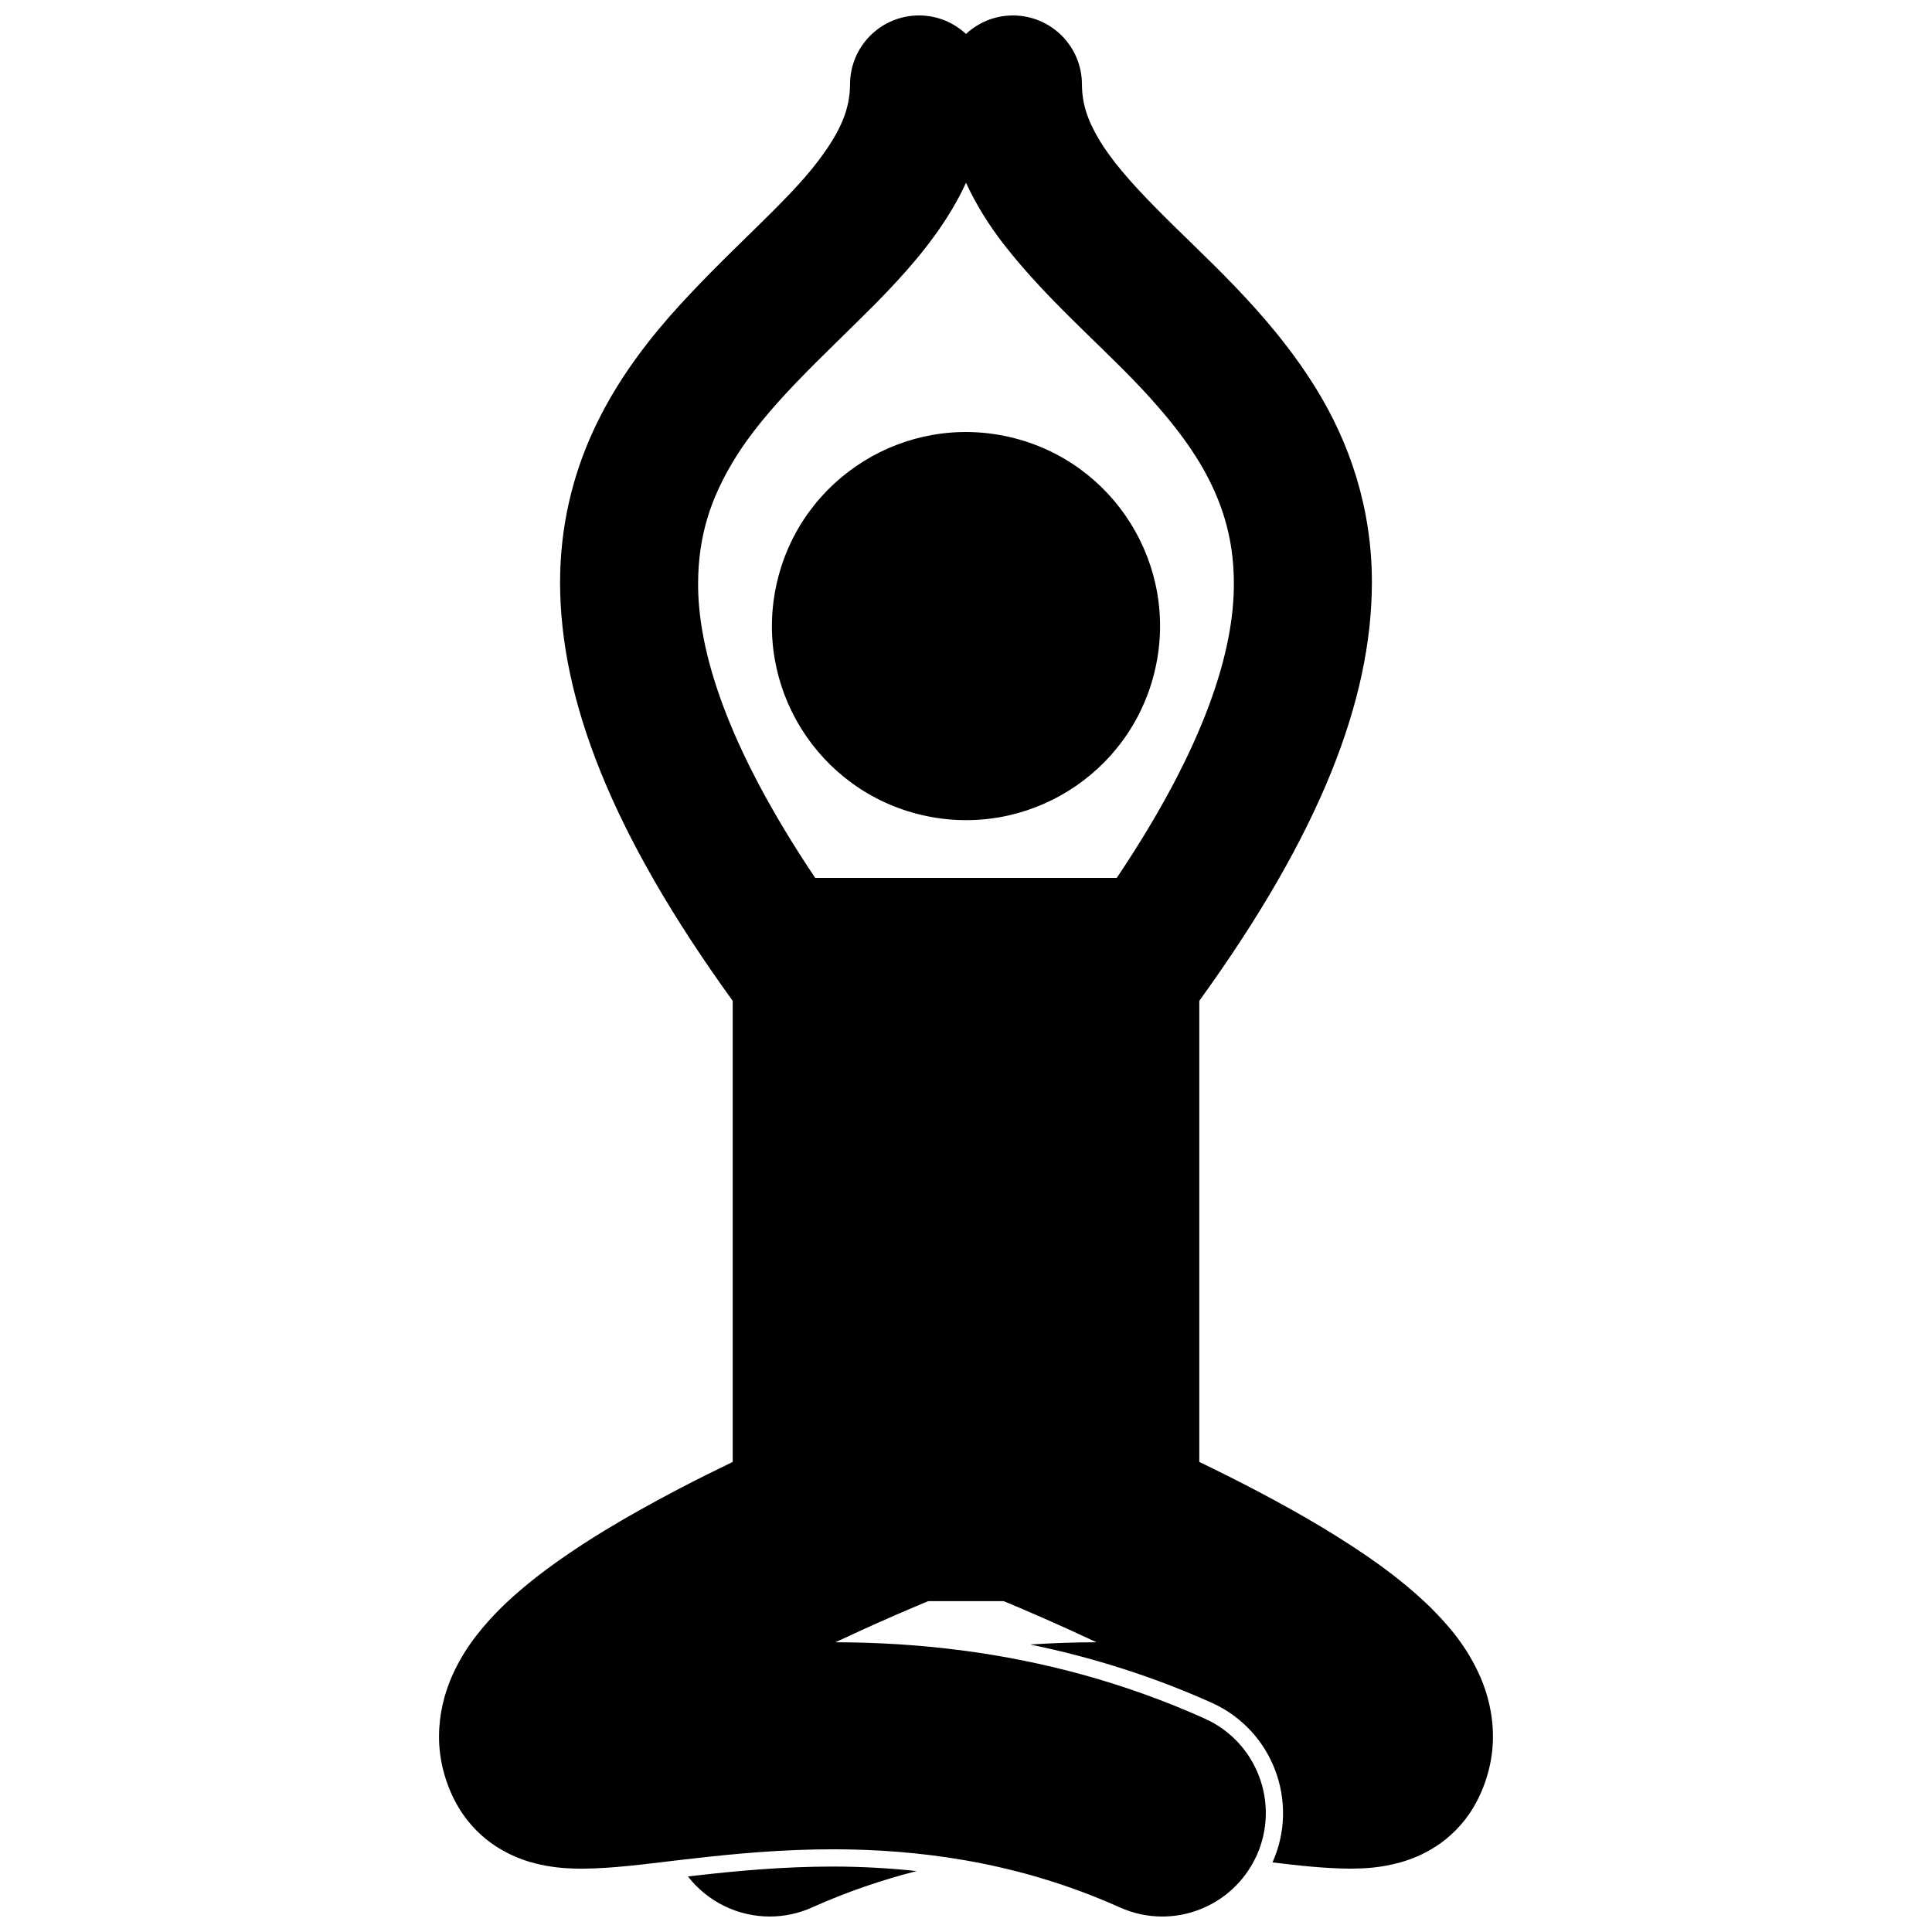
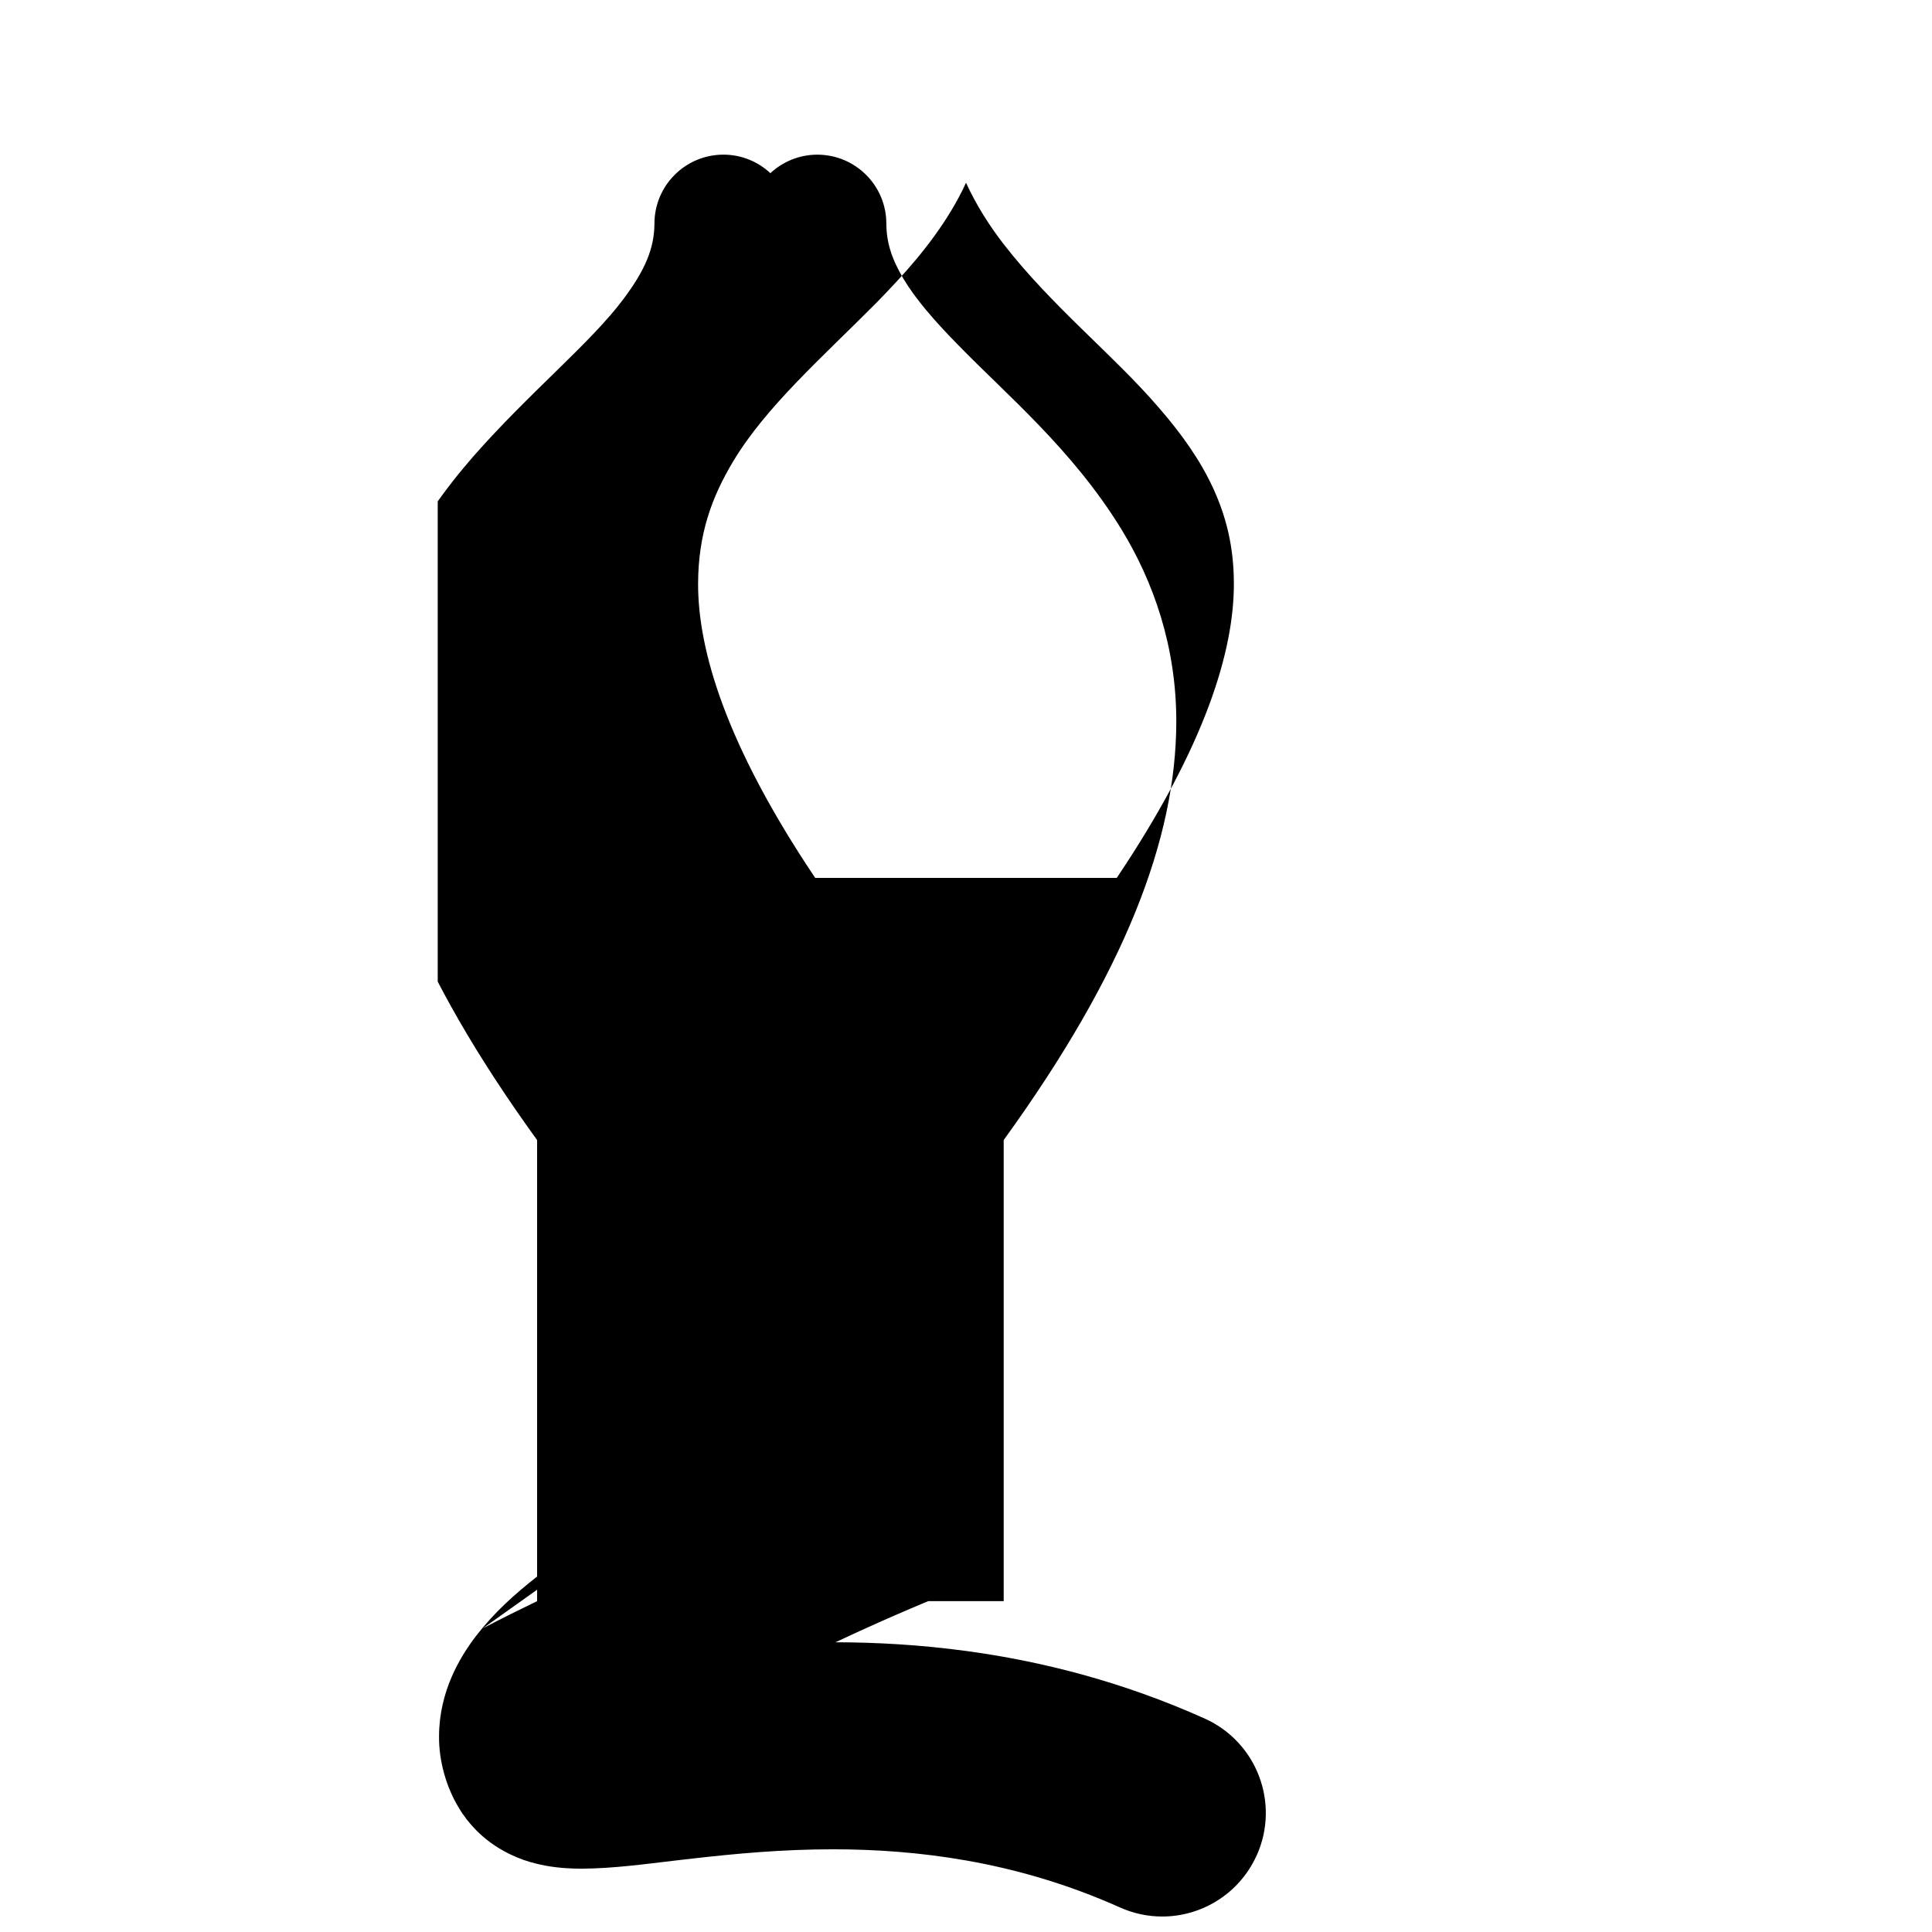
<svg xmlns="http://www.w3.org/2000/svg" width="800px" height="800px" version="1.1" viewBox="144 144 512 512">
  <defs>
    <clipPath id="b">
-       <path d="m326 638h61v13.902h-61z" />
-     </clipPath>
+       </clipPath>
    <clipPath id="a">
      <path d="m260 148.09h280v503.81h-280z" />
    </clipPath>
  </defs>
  <g clip-path="url(#b)">
-     <path d="m328.59 641.02c-0.781 0.086-1.523 0.172-2.281 0.258 5.234 6.754 13.301 10.621 21.684 10.621 3.754 0 7.574-0.773 11.219-2.41 9.371-4.203 18.629-7.324 27.699-9.637-7.156-0.766-14.5-1.188-22.113-1.195-13.535 0-25.898 1.195-36.207 2.363z" />
+     </g>
+   <g clip-path="url(#a)">
+     <path d="m323.82 538.62c-13.035 6.836-26.273 14.469-37.695 23.344-5.723 4.512-11.062 9.27-15.891 15.484-2.402 3.133-4.691 6.672-6.574 11.035-1.859 4.34-3.305 9.648-3.309 15.676-0.062 6.398 1.871 13.418 5.254 18.949 2.594 4.387 6.277 7.891 9.742 10.133 5.277 3.402 9.773 4.523 13.391 5.211 3.656 0.641 6.656 0.758 9.504 0.77 8.426-0.078 16.266-1.164 25.348-2.234 1.465-0.172 2.953-0.344 4.488-0.512 10.91-1.242 23.273-2.394 36.727-2.394 11.133 0.008 22.938 0.801 35.188 2.953 13.172 2.316 26.859 6.207 40.797 12.453 3.644 1.637 7.461 2.41 11.211 2.41 10.016 0 19.59-5.531 24.406-14.91 0.219-0.43 0.441-0.855 0.641-1.297 6.199-13.824 0.023-30.055-13.797-36.258-21.934-9.848-43.383-15.23-63.262-17.914-12.211-1.648-23.824-2.285-34.582-2.301 2.195-1.039 4.34-2.031 6.402-2.969 6.777-3.094 12.727-5.652 16.938-7.406 0.445-0.188 0.859-0.359 1.266-0.527h19.977v-122.19c32.215-44.535 45.652-79.863 45.742-110.7 0.059-20.074-6.082-37.395-14.68-51.375-12.934-21.012-30.473-35.582-43.09-48.586-6.352-6.438-11.449-12.379-14.574-17.652-3.148-5.348-4.457-9.598-4.496-14.539 0-10.098-8.188-18.285-18.289-18.285-4.809 0-9.176 1.871-12.438 4.906-3.262-3.039-7.629-4.91-12.445-4.91-10.098 0-18.285 8.188-18.285 18.293-0.043 6.465-2.394 12.234-8.258 20.027-8.637 11.574-24.781 24.625-39.789 41.703-7.477 8.609-14.672 18.453-20.043 30.152-5.375 11.676-8.781 25.246-8.754 40.27 0.086 30.836 13.531 66.168 45.75 110.7v122.19c-4.644 2.238-9.48 4.644-14.355 7.184zm5.184-240.08c0.055-12.863 3.519-22.68 9.336-32.34 8.676-14.453 23.555-27.488 37.953-41.996 7.156-7.316 14.215-15.102 19.867-24.508 1.387-2.301 2.68-4.727 3.844-7.262 2.731 5.957 6.195 11.359 9.902 16.176 12.973 16.727 29.25 29.492 41.254 43.5 6.039 6.938 10.992 13.953 14.402 21.402 3.398 7.477 5.402 15.352 5.426 25.027 0.074 17.703-7.394 42.895-31.035 78.113l-79.914 0.004c-23.645-35.227-31.117-60.414-31.035-78.117z" />
  </g>
-   <g clip-path="url(#a)">
-     <path d="m323.82 538.62c-13.035 6.836-26.273 14.469-37.695 23.344-5.723 4.512-11.062 9.27-15.891 15.484-2.402 3.133-4.691 6.672-6.574 11.035-1.859 4.34-3.305 9.648-3.309 15.676-0.062 6.398 1.871 13.418 5.254 18.949 2.594 4.387 6.277 7.891 9.742 10.133 5.277 3.402 9.773 4.523 13.391 5.211 3.656 0.641 6.656 0.758 9.504 0.77 8.426-0.078 16.266-1.164 25.348-2.234 1.465-0.172 2.953-0.344 4.488-0.512 10.91-1.242 23.273-2.394 36.727-2.394 11.133 0.008 22.938 0.801 35.188 2.953 13.172 2.316 26.859 6.207 40.797 12.453 3.644 1.637 7.461 2.41 11.211 2.41 10.016 0 19.59-5.531 24.406-14.91 0.219-0.43 0.441-0.855 0.641-1.297 6.199-13.824 0.023-30.055-13.797-36.258-21.934-9.848-43.383-15.23-63.262-17.914-12.211-1.648-23.824-2.285-34.582-2.301 2.195-1.039 4.34-2.031 6.402-2.969 6.777-3.094 12.727-5.652 16.938-7.406 0.445-0.188 0.859-0.359 1.266-0.527h19.977c5.406 2.246 14.453 6.121 24.594 10.902-5.633 0.008-11.508 0.195-17.57 0.598 16.773 3.441 32.852 8.594 48.117 15.445 16.094 7.227 23.312 26.195 16.094 42.297 7.117 0.852 13.633 1.594 20.535 1.656 3.801-0.047 7.848-0.145 13.402-1.676 2.769-0.797 5.996-2.019 9.488-4.301 3.457-2.246 7.144-5.746 9.746-10.137 3.352-5.543 5.309-12.484 5.25-18.949 0-6.027-1.445-11.336-3.305-15.672-3.59-8.148-8.324-13.566-13.195-18.453-8.598-8.379-18.488-15.043-29.008-21.406-10.625-6.344-21.953-12.207-32.312-17.195v-122.19c32.215-44.535 45.652-79.863 45.742-110.7 0.059-20.074-6.082-37.395-14.68-51.375-12.934-21.012-30.473-35.582-43.09-48.586-6.352-6.438-11.449-12.379-14.574-17.652-3.148-5.348-4.457-9.598-4.496-14.539 0-10.098-8.188-18.285-18.289-18.285-4.809 0-9.176 1.871-12.438 4.906-3.262-3.039-7.629-4.91-12.445-4.91-10.098 0-18.285 8.188-18.285 18.293-0.043 6.465-2.394 12.234-8.258 20.027-8.637 11.574-24.781 24.625-39.789 41.703-7.477 8.609-14.672 18.453-20.043 30.152-5.375 11.676-8.781 25.246-8.754 40.27 0.086 30.836 13.531 66.168 45.75 110.7v122.19c-4.644 2.238-9.48 4.644-14.355 7.184zm5.184-240.08c0.055-12.863 3.519-22.68 9.336-32.34 8.676-14.453 23.555-27.488 37.953-41.996 7.156-7.316 14.215-15.102 19.867-24.508 1.387-2.301 2.68-4.727 3.844-7.262 2.731 5.957 6.195 11.359 9.902 16.176 12.973 16.727 29.25 29.492 41.254 43.5 6.039 6.938 10.992 13.953 14.402 21.402 3.398 7.477 5.402 15.352 5.426 25.027 0.074 17.703-7.394 42.895-31.035 78.113l-79.914 0.004c-23.645-35.227-31.117-60.414-31.035-78.117z" />
-   </g>
-   <path d="m411.66 259.84c27.66 6.441 44.859 34.082 38.418 61.742-6.441 27.656-34.086 44.859-61.742 38.418-27.66-6.441-44.859-34.086-38.418-61.742 6.441-27.66 34.086-44.859 61.742-38.418" />
</svg>